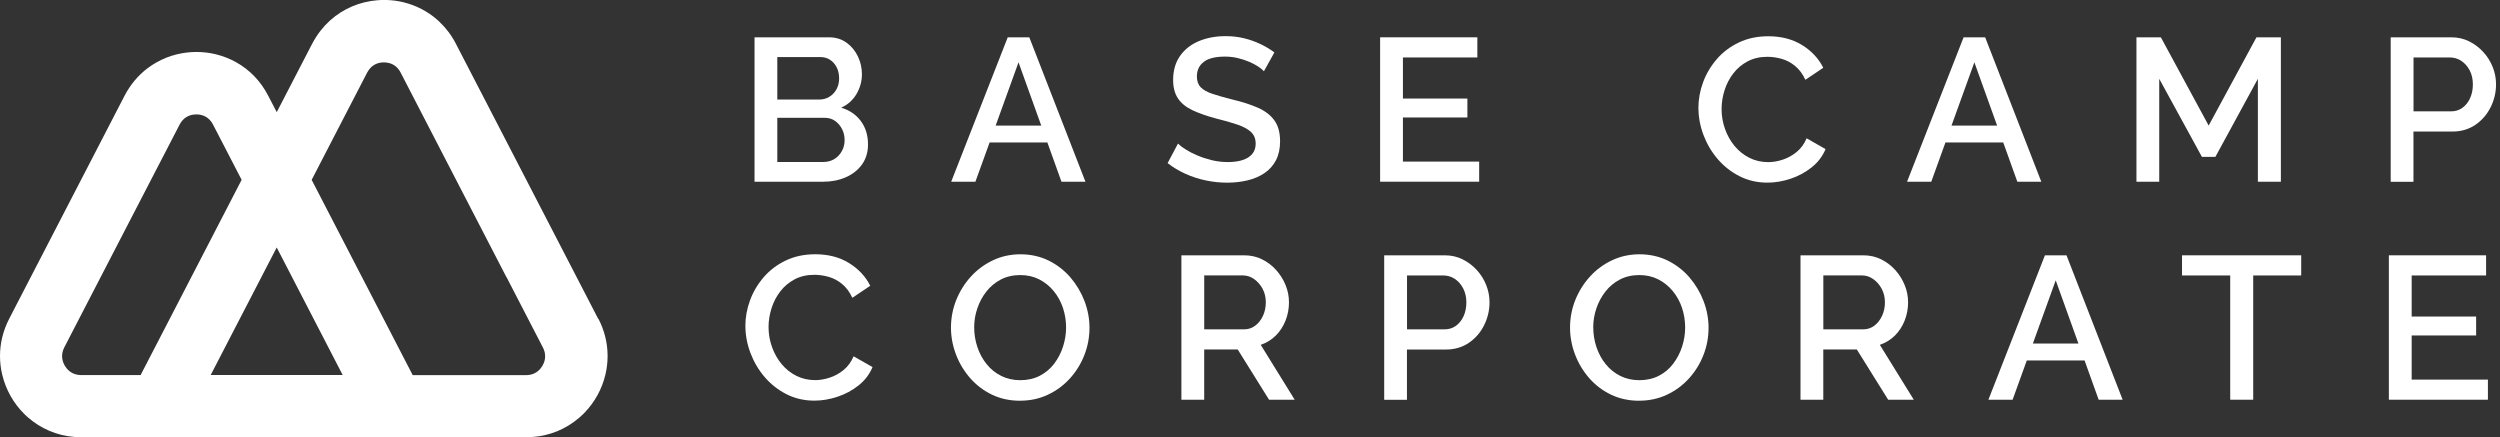
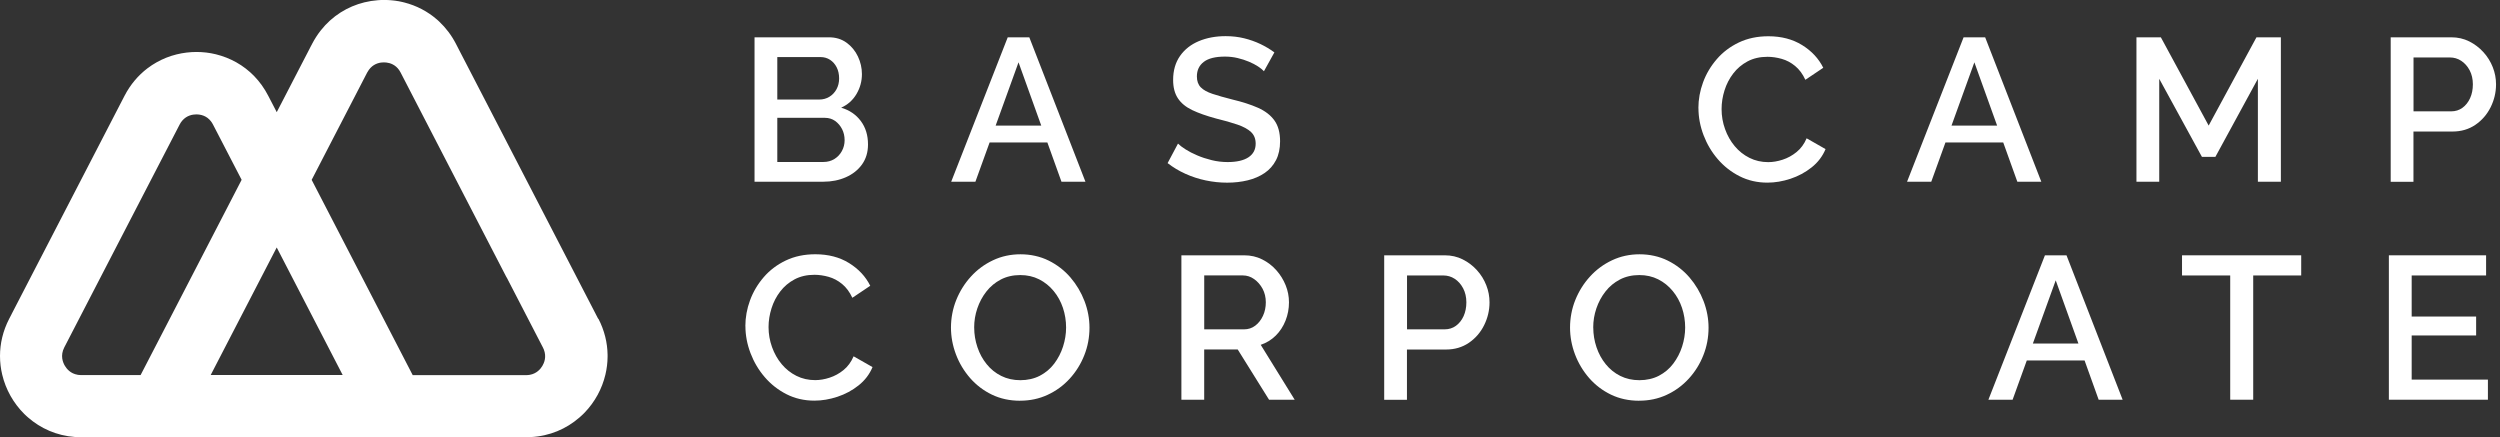
<svg xmlns="http://www.w3.org/2000/svg" width="183" height="32" viewBox="0 0 183 32" fill="none">
  <rect x="0" y="0" width="183" height="32" fill="#333333" stroke="none" />
  <path fill-rule="evenodd" clip-rule="evenodd" d="M43.788 23.338L43.621 23.016C43.621 23.016 43.621 23.016 43.621 23.014L36.032 8.344L34.08 4.572L33.683 3.807L33.586 3.618L33.375 3.208C33.046 2.574 32.632 2.034 32.157 1.586C32.157 1.586 32.157 1.584 32.155 1.584C32.14 1.572 32.128 1.557 32.114 1.545C32.106 1.538 32.097 1.53 32.09 1.523C32.063 1.499 32.034 1.472 32.007 1.448C31.3 0.828 30.474 0.407 29.603 0.184C29.583 0.179 29.564 0.174 29.547 0.17C29.52 0.162 29.494 0.157 29.467 0.15C29.431 0.14 29.395 0.133 29.356 0.126C29.336 0.121 29.319 0.119 29.302 0.114C29.261 0.104 29.22 0.097 29.179 0.09C29.16 0.087 29.14 0.082 29.121 0.08H29.099C29.065 0.07 29.031 0.065 28.997 0.061C28.978 0.058 28.959 0.053 28.939 0.053C28.908 0.048 28.876 0.044 28.845 0.041C28.845 0.041 28.845 0.041 28.842 0.041C28.813 0.036 28.782 0.034 28.753 0.031C28.748 0.031 28.743 0.031 28.738 0.031C28.726 0.031 28.716 0.031 28.704 0.027C28.673 0.024 28.639 0.019 28.605 0.017C28.605 0.017 28.603 0.017 28.6 0.017C28.588 0.017 28.576 0.017 28.564 0.015C28.518 0.012 28.472 0.007 28.426 0.005C28.38 0.002 28.334 0 28.288 0C28.288 0 28.266 0 28.254 0C28.21 0 28.167 0 28.123 0C28.072 0 28.019 0 27.968 0C27.944 0 27.92 0 27.896 0C27.869 0 27.845 1.03468e-06 27.818 0.005C27.767 0.005 27.716 0.01 27.666 0.015C27.331 0.039 26.997 0.092 26.67 0.172C25.452 0.472 24.317 1.16 23.474 2.235C23.471 2.237 23.469 2.242 23.467 2.245C23.239 2.535 23.031 2.857 22.849 3.206L22.718 3.455C22.718 3.455 22.718 3.458 22.716 3.46L22.539 3.804L22.142 4.569L20.258 8.209L20.248 8.192L19.769 7.269L19.638 7.017C19.074 5.918 18.253 5.102 17.309 4.569C16.832 4.301 16.326 4.102 15.803 3.974C15.338 3.86 14.858 3.804 14.381 3.804C13.904 3.804 13.398 3.865 12.921 3.983C12.41 4.109 11.916 4.305 11.451 4.569C11.226 4.695 11.011 4.838 10.802 4.996C10.797 5 10.793 5.003 10.788 5.005C10.122 5.514 9.546 6.182 9.117 7.01L8.797 7.628L8.429 8.34L0.843 23.004C0.843 23.004 0.843 23.007 0.843 23.009L0.673 23.334C0.211 24.227 0 25.157 0 26.062C0 26.525 0.056 26.983 0.162 27.426C0.421 28.515 0.986 29.518 1.78 30.305C1.809 30.334 1.838 30.363 1.869 30.39C1.896 30.414 1.92 30.438 1.947 30.462C1.981 30.494 2.017 30.528 2.053 30.557C2.971 31.358 4.148 31.891 5.487 31.988C5.538 31.993 5.586 31.995 5.637 31.998C5.671 31.998 5.705 32 5.739 32C5.753 32 5.766 32 5.78 32C5.792 32 5.807 32 5.819 32C5.855 32 5.894 32 5.93 32H38.543C38.579 32 38.618 32 38.654 32C38.669 32 38.681 32 38.695 32C38.705 32 38.717 32 38.727 32C38.766 32 38.802 32 38.838 31.995C40.233 31.927 41.458 31.392 42.408 30.567C42.449 30.53 42.49 30.494 42.531 30.457C42.567 30.426 42.601 30.395 42.635 30.361C42.662 30.336 42.688 30.31 42.715 30.283C42.744 30.254 42.771 30.227 42.8 30.198C43.541 29.428 44.069 28.465 44.316 27.421C44.417 26.995 44.473 26.554 44.475 26.106V25.973C44.463 25.094 44.25 24.193 43.802 23.329L43.788 23.338ZM37.083 20.297L39.742 25.438C39.768 25.489 39.79 25.537 39.809 25.585C40.02 26.121 39.836 26.564 39.696 26.794C39.567 27.009 39.286 27.346 38.785 27.436C38.703 27.45 38.613 27.46 38.519 27.46H30.21L30.198 27.436L27.881 22.958L22.815 13.168V13.163L24.22 10.446L25.305 8.349L26.878 5.308C26.878 5.308 26.883 5.298 26.888 5.293L26.893 5.286C27.162 4.79 27.569 4.627 27.881 4.581C27.896 4.581 27.91 4.577 27.922 4.577C27.99 4.569 28.051 4.567 28.104 4.567C28.157 4.567 28.22 4.569 28.285 4.577C28.569 4.611 28.949 4.739 29.223 5.138C29.259 5.189 29.293 5.247 29.324 5.308L30.896 8.349L31.985 10.456L37.078 20.302L37.083 20.297ZM25.082 27.452H15.422L15.432 27.433L20.239 18.147L20.256 18.115L25.075 27.433L25.084 27.452H25.082ZM5.688 27.433C5.165 27.351 4.884 27.002 4.753 26.784C4.603 26.537 4.395 26.031 4.705 25.43L7.361 20.297L10.468 14.294L13.033 9.342L13.149 9.117C13.207 9.006 13.27 8.914 13.338 8.834C13.672 8.441 14.11 8.374 14.371 8.374C14.696 8.374 15.125 8.47 15.442 8.88C15.495 8.95 15.546 9.027 15.592 9.117L17.679 13.146L17.687 13.163L17.672 13.192L16.592 15.282L11.718 24.702L10.301 27.438L10.291 27.457H5.928C5.843 27.457 5.763 27.45 5.688 27.438V27.433Z" fill="white" />
  <path d="M63.538 10.577C63.538 11.144 63.39 11.628 63.1 12.037C62.807 12.444 62.412 12.756 61.916 12.974C61.419 13.192 60.874 13.301 60.279 13.301H55.232V2.731H60.681C61.177 2.731 61.606 2.862 61.969 3.126C62.332 3.39 62.608 3.727 62.802 4.138C62.996 4.55 63.093 4.979 63.093 5.426C63.093 5.942 62.962 6.427 62.698 6.877C62.434 7.327 62.061 7.664 61.574 7.882C62.18 8.061 62.659 8.386 63.01 8.858C63.364 9.33 63.538 9.901 63.538 10.577ZM56.898 4.175V7.286H59.966C60.245 7.286 60.492 7.218 60.71 7.085C60.928 6.952 61.102 6.768 61.23 6.536C61.359 6.303 61.424 6.037 61.424 5.739C61.424 5.441 61.364 5.16 61.245 4.928C61.126 4.695 60.964 4.511 60.761 4.378C60.557 4.245 60.322 4.177 60.054 4.177H56.898V4.175ZM61.826 10.262C61.826 9.964 61.763 9.693 61.64 9.451C61.516 9.209 61.347 9.01 61.134 8.855C60.92 8.703 60.669 8.625 60.383 8.625H56.898V11.856H60.279C60.577 11.856 60.843 11.783 61.075 11.64C61.308 11.497 61.492 11.303 61.625 11.059C61.758 10.817 61.826 10.55 61.826 10.262Z" fill="white" />
  <path d="M73.766 2.731H75.345L79.454 13.301H77.699L76.667 10.427H72.439L71.4 13.301H69.628L73.766 2.731ZM76.219 9.192L74.556 4.562L72.882 9.192H76.219Z" fill="white" />
  <path d="M92.523 5.216C92.423 5.107 92.28 4.99 92.091 4.865C91.903 4.741 91.68 4.625 91.421 4.516C91.162 4.407 90.886 4.317 90.588 4.247C90.29 4.177 89.982 4.143 89.665 4.143C88.97 4.143 88.454 4.271 88.118 4.528C87.781 4.785 87.612 5.141 87.612 5.596C87.612 5.932 87.706 6.196 87.895 6.39C88.084 6.584 88.372 6.744 88.76 6.872C89.147 7 89.634 7.138 90.217 7.286C90.932 7.456 91.552 7.654 92.079 7.887C92.605 8.119 93.007 8.429 93.285 8.814C93.564 9.199 93.702 9.71 93.702 10.342C93.702 10.877 93.603 11.337 93.404 11.722C93.205 12.107 92.927 12.422 92.571 12.664C92.213 12.906 91.801 13.085 91.336 13.199C90.869 13.313 90.367 13.371 89.832 13.371C89.297 13.371 88.784 13.316 88.261 13.207C87.74 13.098 87.244 12.935 86.772 12.722C86.299 12.509 85.866 12.248 85.469 11.94L86.229 10.511C86.357 10.64 86.544 10.783 86.786 10.935C87.028 11.09 87.311 11.236 87.634 11.373C87.956 11.512 88.309 11.628 88.692 11.722C89.074 11.817 89.464 11.863 89.861 11.863C90.527 11.863 91.036 11.746 91.387 11.514C91.738 11.281 91.915 10.95 91.915 10.516C91.915 10.16 91.801 9.875 91.573 9.662C91.346 9.448 91.011 9.269 90.576 9.119C90.14 8.969 89.617 8.821 89.011 8.674C88.316 8.485 87.735 8.281 87.27 8.059C86.805 7.836 86.454 7.548 86.222 7.196C85.989 6.845 85.873 6.397 85.873 5.853C85.873 5.16 86.043 4.574 86.379 4.095C86.716 3.615 87.176 3.254 87.757 3.01C88.338 2.768 88.99 2.646 89.714 2.646C90.191 2.646 90.641 2.697 91.067 2.801C91.493 2.906 91.893 3.048 92.266 3.225C92.639 3.404 92.978 3.608 93.285 3.835L92.525 5.206L92.523 5.216Z" fill="white" />
-   <path d="M108.275 11.826V13.301H101.025V2.731H108.142V4.206H102.694V7.214H107.413V8.599H102.694V11.829H108.275V11.826Z" fill="white" />
  <path d="M124.322 7.926C124.322 7.281 124.436 6.647 124.664 6.027C124.891 5.407 125.228 4.841 125.669 4.33C126.109 3.819 126.649 3.412 127.284 3.109C127.918 2.807 128.637 2.654 129.444 2.654C130.395 2.654 131.221 2.87 131.916 3.301C132.611 3.732 133.127 4.286 133.463 4.962L132.153 5.841C131.955 5.414 131.703 5.075 131.4 4.828C131.098 4.579 130.771 4.407 130.417 4.308C130.064 4.209 129.72 4.158 129.383 4.158C128.826 4.158 128.342 4.269 127.923 4.492C127.507 4.715 127.155 5.01 126.875 5.378C126.591 5.746 126.378 6.158 126.235 6.613C126.092 7.068 126.02 7.526 126.02 7.984C126.02 8.49 126.104 8.979 126.274 9.449C126.443 9.921 126.678 10.337 126.981 10.698C127.284 11.061 127.645 11.347 128.061 11.555C128.478 11.764 128.935 11.868 129.432 11.868C129.768 11.868 130.122 11.81 130.49 11.689C130.858 11.57 131.197 11.383 131.509 11.129C131.822 10.875 132.069 10.541 132.245 10.124L133.63 10.914C133.413 11.439 133.071 11.887 132.611 12.253C132.149 12.621 131.633 12.897 131.064 13.086C130.492 13.275 129.93 13.369 129.373 13.369C128.63 13.369 127.95 13.212 127.335 12.899C126.72 12.587 126.189 12.171 125.741 11.65C125.293 11.129 124.947 10.543 124.7 9.894C124.453 9.243 124.327 8.587 124.327 7.921L124.322 7.926Z" fill="white" />
  <path d="M143.735 2.731H145.314L149.423 13.301H147.668L146.636 10.427H142.408L141.369 13.301H139.597L143.735 2.731ZM146.188 9.192L144.524 4.562L142.851 9.192H146.188Z" fill="white" />
  <path d="M165.277 13.301V5.768L162.165 11.485H161.182L158.056 5.768V13.301H156.388V2.731H158.175L161.674 9.192L165.173 2.731H166.96V13.301H165.277Z" fill="white" />
  <path d="M174.999 13.301V2.731H179.436C179.913 2.731 180.349 2.831 180.746 3.029C181.143 3.228 181.489 3.492 181.787 3.819C182.085 4.146 182.312 4.514 182.472 4.92C182.632 5.327 182.71 5.744 182.71 6.172C182.71 6.758 182.579 7.315 182.315 7.848C182.051 8.378 181.68 8.807 181.199 9.136C180.717 9.463 180.16 9.628 179.523 9.628H176.665V13.306H174.997L174.999 13.301ZM176.668 8.151H179.421C179.738 8.151 180.017 8.064 180.254 7.889C180.491 7.715 180.678 7.48 180.813 7.182C180.947 6.884 181.014 6.548 181.014 6.17C181.014 5.792 180.935 5.441 180.777 5.143C180.617 4.845 180.412 4.615 180.16 4.451C179.908 4.286 179.632 4.206 179.334 4.206H176.67V8.151H176.668Z" fill="white" />
  <path d="M54.56 23.883C54.56 23.239 54.674 22.605 54.902 21.985C55.13 21.365 55.466 20.798 55.907 20.287C56.348 19.776 56.888 19.369 57.522 19.067C58.157 18.764 58.876 18.612 59.682 18.612C60.634 18.612 61.459 18.827 62.154 19.258C62.849 19.689 63.365 20.244 63.702 20.919L62.392 21.798C62.193 21.372 61.941 21.033 61.639 20.786C61.336 20.537 61.009 20.365 60.655 20.265C60.302 20.166 59.958 20.115 59.621 20.115C59.065 20.115 58.58 20.227 58.161 20.45C57.745 20.672 57.394 20.968 57.113 21.336C56.83 21.704 56.616 22.116 56.474 22.571C56.331 23.026 56.258 23.484 56.258 23.941C56.258 24.447 56.343 24.936 56.512 25.406C56.682 25.878 56.917 26.295 57.219 26.656C57.522 27.019 57.883 27.305 58.299 27.513C58.716 27.721 59.173 27.825 59.67 27.825C60.007 27.825 60.36 27.767 60.728 27.646C61.096 27.527 61.435 27.341 61.748 27.087C62.06 26.832 62.307 26.498 62.484 26.082L63.869 26.871C63.651 27.397 63.309 27.845 62.849 28.21C62.387 28.578 61.871 28.855 61.302 29.043C60.73 29.232 60.169 29.327 59.612 29.327C58.868 29.327 58.188 29.169 57.573 28.857C56.958 28.544 56.428 28.128 55.98 27.607C55.532 27.087 55.185 26.501 54.938 25.852C54.691 25.2 54.565 24.544 54.565 23.878L54.56 23.883Z" fill="white" />
  <path d="M74.675 29.334C73.909 29.334 73.222 29.184 72.604 28.886C71.989 28.588 71.459 28.184 71.011 27.673C70.565 27.162 70.219 26.585 69.977 25.946C69.735 25.307 69.611 24.648 69.611 23.973C69.611 23.297 69.74 22.595 69.999 21.956C70.258 21.316 70.614 20.745 71.072 20.244C71.527 19.742 72.067 19.345 72.687 19.052C73.306 18.759 73.98 18.614 74.704 18.614C75.428 18.614 76.144 18.767 76.764 19.076C77.384 19.384 77.915 19.796 78.358 20.311C78.799 20.827 79.142 21.404 79.385 22.038C79.627 22.672 79.75 23.324 79.75 23.987C79.75 24.692 79.624 25.365 79.37 26.004C79.118 26.644 78.762 27.215 78.305 27.716C77.847 28.218 77.309 28.612 76.689 28.9C76.069 29.189 75.396 29.331 74.672 29.331L74.675 29.334ZM71.311 23.975C71.311 24.471 71.391 24.953 71.549 25.418C71.706 25.886 71.933 26.3 72.227 26.661C72.519 27.024 72.873 27.309 73.292 27.518C73.709 27.726 74.176 27.83 74.692 27.83C75.207 27.83 75.704 27.721 76.12 27.503C76.537 27.285 76.888 26.99 77.169 26.617C77.45 26.244 77.668 25.828 77.815 25.367C77.963 24.905 78.038 24.442 78.038 23.975C78.038 23.479 77.961 22.999 77.808 22.539C77.653 22.077 77.428 21.665 77.13 21.304C76.832 20.943 76.476 20.655 76.065 20.447C75.653 20.239 75.193 20.135 74.687 20.135C74.152 20.135 73.675 20.244 73.258 20.462C72.842 20.68 72.488 20.973 72.202 21.341C71.914 21.709 71.694 22.12 71.539 22.576C71.384 23.031 71.309 23.498 71.309 23.975H71.311Z" fill="white" />
  <path d="M86.478 29.259V18.689H91.079C91.556 18.689 91.992 18.788 92.389 18.987C92.787 19.185 93.13 19.449 93.423 19.776C93.716 20.103 93.944 20.471 94.109 20.878C94.273 21.285 94.353 21.701 94.353 22.13C94.353 22.597 94.269 23.043 94.101 23.469C93.932 23.895 93.692 24.263 93.38 24.571C93.067 24.878 92.702 25.101 92.285 25.241L94.772 29.261H92.895L90.602 25.583H88.147V29.261H86.478V29.259ZM88.147 24.108H91.065C91.372 24.108 91.646 24.019 91.883 23.84C92.121 23.66 92.309 23.421 92.45 23.118C92.59 22.815 92.658 22.486 92.658 22.128C92.658 21.769 92.578 21.43 92.421 21.137C92.261 20.844 92.055 20.609 91.803 20.43C91.552 20.251 91.275 20.161 90.978 20.161H88.149V24.106L88.147 24.108Z" fill="white" />
  <path d="M101.323 29.259V18.689H105.759C106.236 18.689 106.672 18.788 107.069 18.987C107.466 19.185 107.812 19.449 108.11 19.776C108.408 20.103 108.636 20.471 108.795 20.878C108.955 21.285 109.033 21.701 109.033 22.13C109.033 22.716 108.902 23.273 108.638 23.806C108.374 24.336 108.004 24.765 107.522 25.094C107.04 25.421 106.483 25.585 105.846 25.585H102.989V29.264H101.32L101.323 29.259ZM102.991 24.108H105.744C106.062 24.108 106.34 24.021 106.577 23.847C106.815 23.672 107.001 23.438 107.137 23.14C107.27 22.842 107.338 22.505 107.338 22.128C107.338 21.75 107.258 21.399 107.1 21.101C106.941 20.803 106.735 20.573 106.483 20.408C106.231 20.244 105.955 20.164 105.657 20.164H102.994V24.108H102.991Z" fill="white" />
  <path d="M119.99 29.334C119.225 29.334 118.537 29.184 117.92 28.886C117.305 28.588 116.774 28.184 116.326 27.673C115.881 27.162 115.535 26.585 115.292 25.946C115.05 25.307 114.927 24.648 114.927 23.973C114.927 23.297 115.055 22.595 115.314 21.956C115.573 21.316 115.929 20.745 116.387 20.244C116.842 19.742 117.382 19.345 118.002 19.052C118.622 18.759 119.295 18.614 120.019 18.614C120.743 18.614 121.46 18.767 122.08 19.076C122.7 19.384 123.23 19.796 123.673 20.311C124.114 20.827 124.458 21.404 124.7 22.038C124.942 22.672 125.066 23.324 125.066 23.987C125.066 24.692 124.94 25.365 124.685 26.004C124.434 26.644 124.078 27.215 123.62 27.716C123.162 28.218 122.625 28.612 122.005 28.9C121.385 29.189 120.712 29.331 119.988 29.331L119.99 29.334ZM116.627 23.975C116.627 24.471 116.707 24.953 116.864 25.418C117.021 25.886 117.249 26.3 117.542 26.661C117.835 27.024 118.189 27.309 118.607 27.518C119.024 27.726 119.491 27.83 120.007 27.83C120.523 27.83 121.019 27.721 121.436 27.503C121.852 27.285 122.203 26.99 122.484 26.617C122.765 26.244 122.983 25.828 123.131 25.367C123.278 24.905 123.354 24.442 123.354 23.975C123.354 23.479 123.276 22.999 123.124 22.539C122.969 22.077 122.743 21.665 122.445 21.304C122.148 20.943 121.792 20.655 121.38 20.447C120.968 20.239 120.508 20.135 120.002 20.135C119.467 20.135 118.99 20.244 118.574 20.462C118.157 20.68 117.803 20.973 117.518 21.341C117.23 21.709 117.009 22.12 116.854 22.576C116.699 23.031 116.624 23.498 116.624 23.975H116.627Z" fill="white" />
-   <path d="M131.797 29.259V18.689H136.398C136.875 18.689 137.311 18.788 137.708 18.987C138.105 19.185 138.449 19.449 138.742 19.776C139.035 20.103 139.262 20.471 139.427 20.878C139.592 21.285 139.672 21.701 139.672 22.13C139.672 22.597 139.587 23.043 139.42 23.469C139.25 23.895 139.01 24.263 138.698 24.571C138.386 24.878 138.02 25.101 137.604 25.241L140.09 29.261H138.214L135.921 25.583H133.465V29.261H131.797V29.259ZM133.465 24.108H136.383C136.691 24.108 136.964 24.019 137.202 23.84C137.439 23.66 137.628 23.421 137.768 23.118C137.909 22.815 137.977 22.486 137.977 22.128C137.977 21.769 137.897 21.43 137.739 21.137C137.579 20.844 137.374 20.609 137.122 20.43C136.87 20.251 136.594 20.161 136.296 20.161H133.468V24.106L133.465 24.108Z" fill="white" />
  <path d="M149.689 18.689H151.268L155.377 29.259H153.622L152.59 26.384H148.362L147.323 29.259H145.551L149.689 18.689ZM152.142 25.149L150.479 20.52L148.805 25.149H152.142Z" fill="white" />
  <path d="M168.448 20.164H164.935V29.259H163.252V20.164H159.724V18.689H168.448V20.164Z" fill="white" />
  <path d="M182.115 27.784V29.259H174.865V18.689H181.982V20.164H176.534V23.171H181.253V24.556H176.534V27.787H182.115V27.784Z" fill="white" />
</svg>